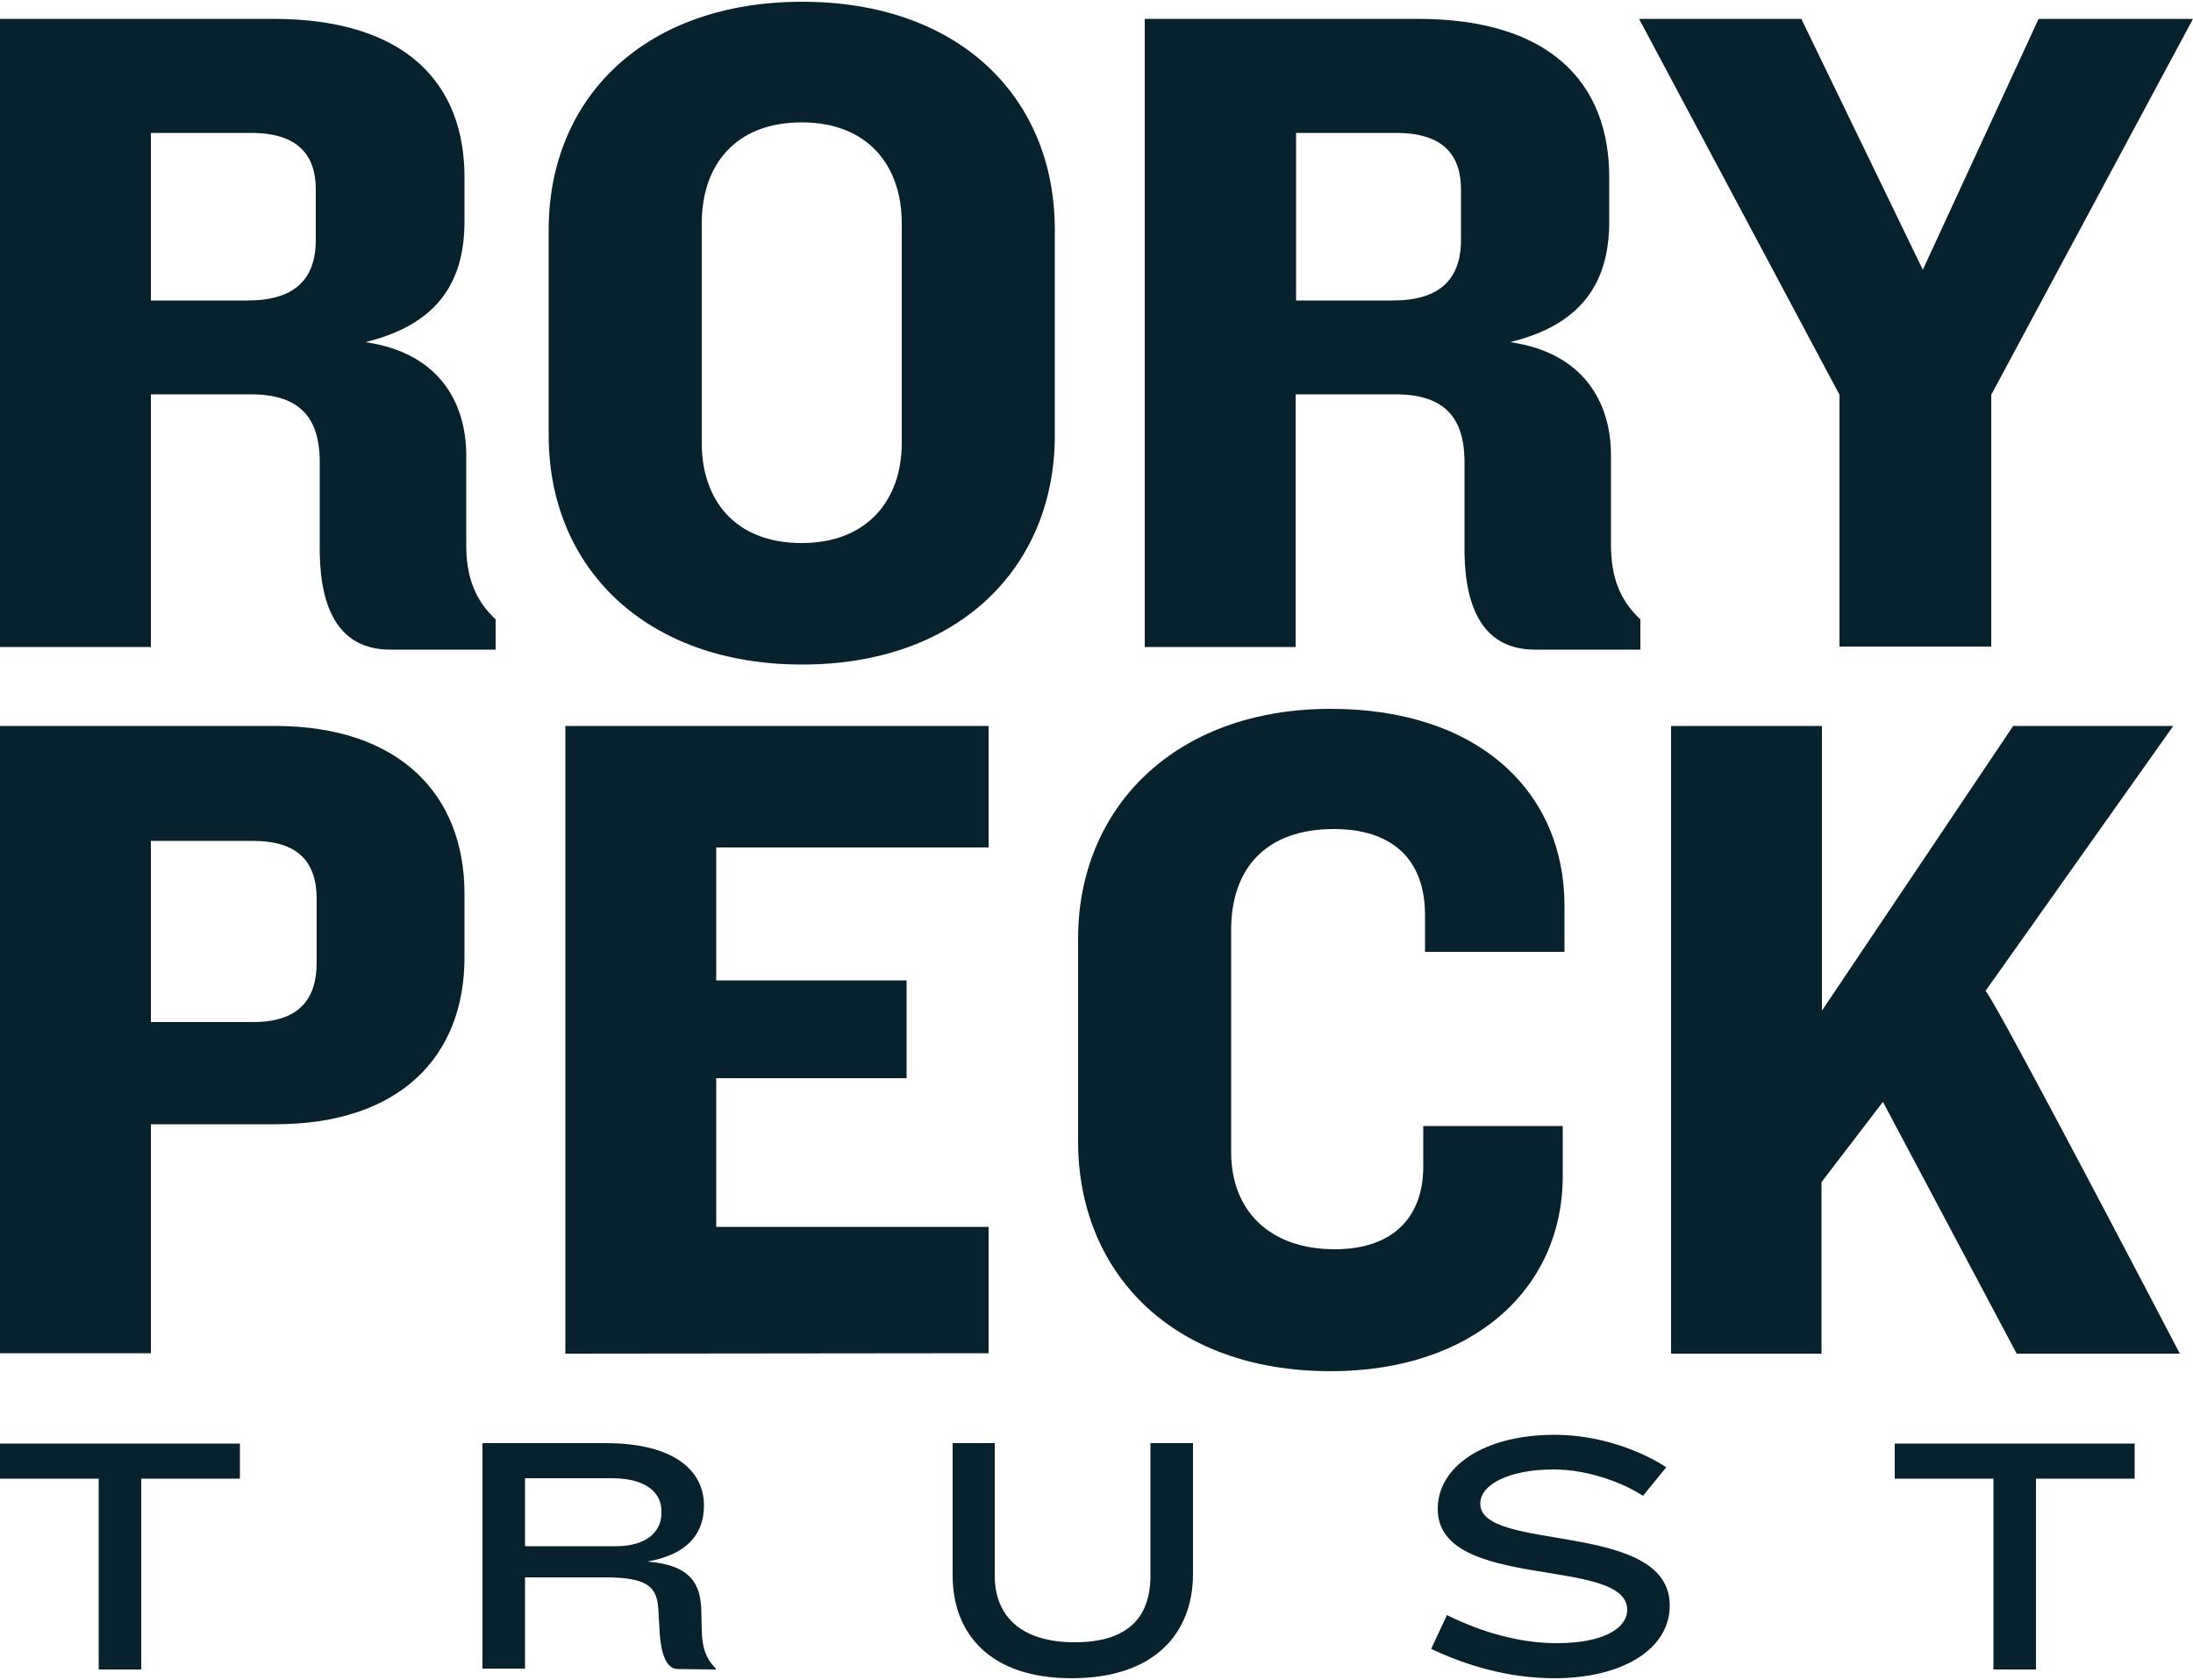
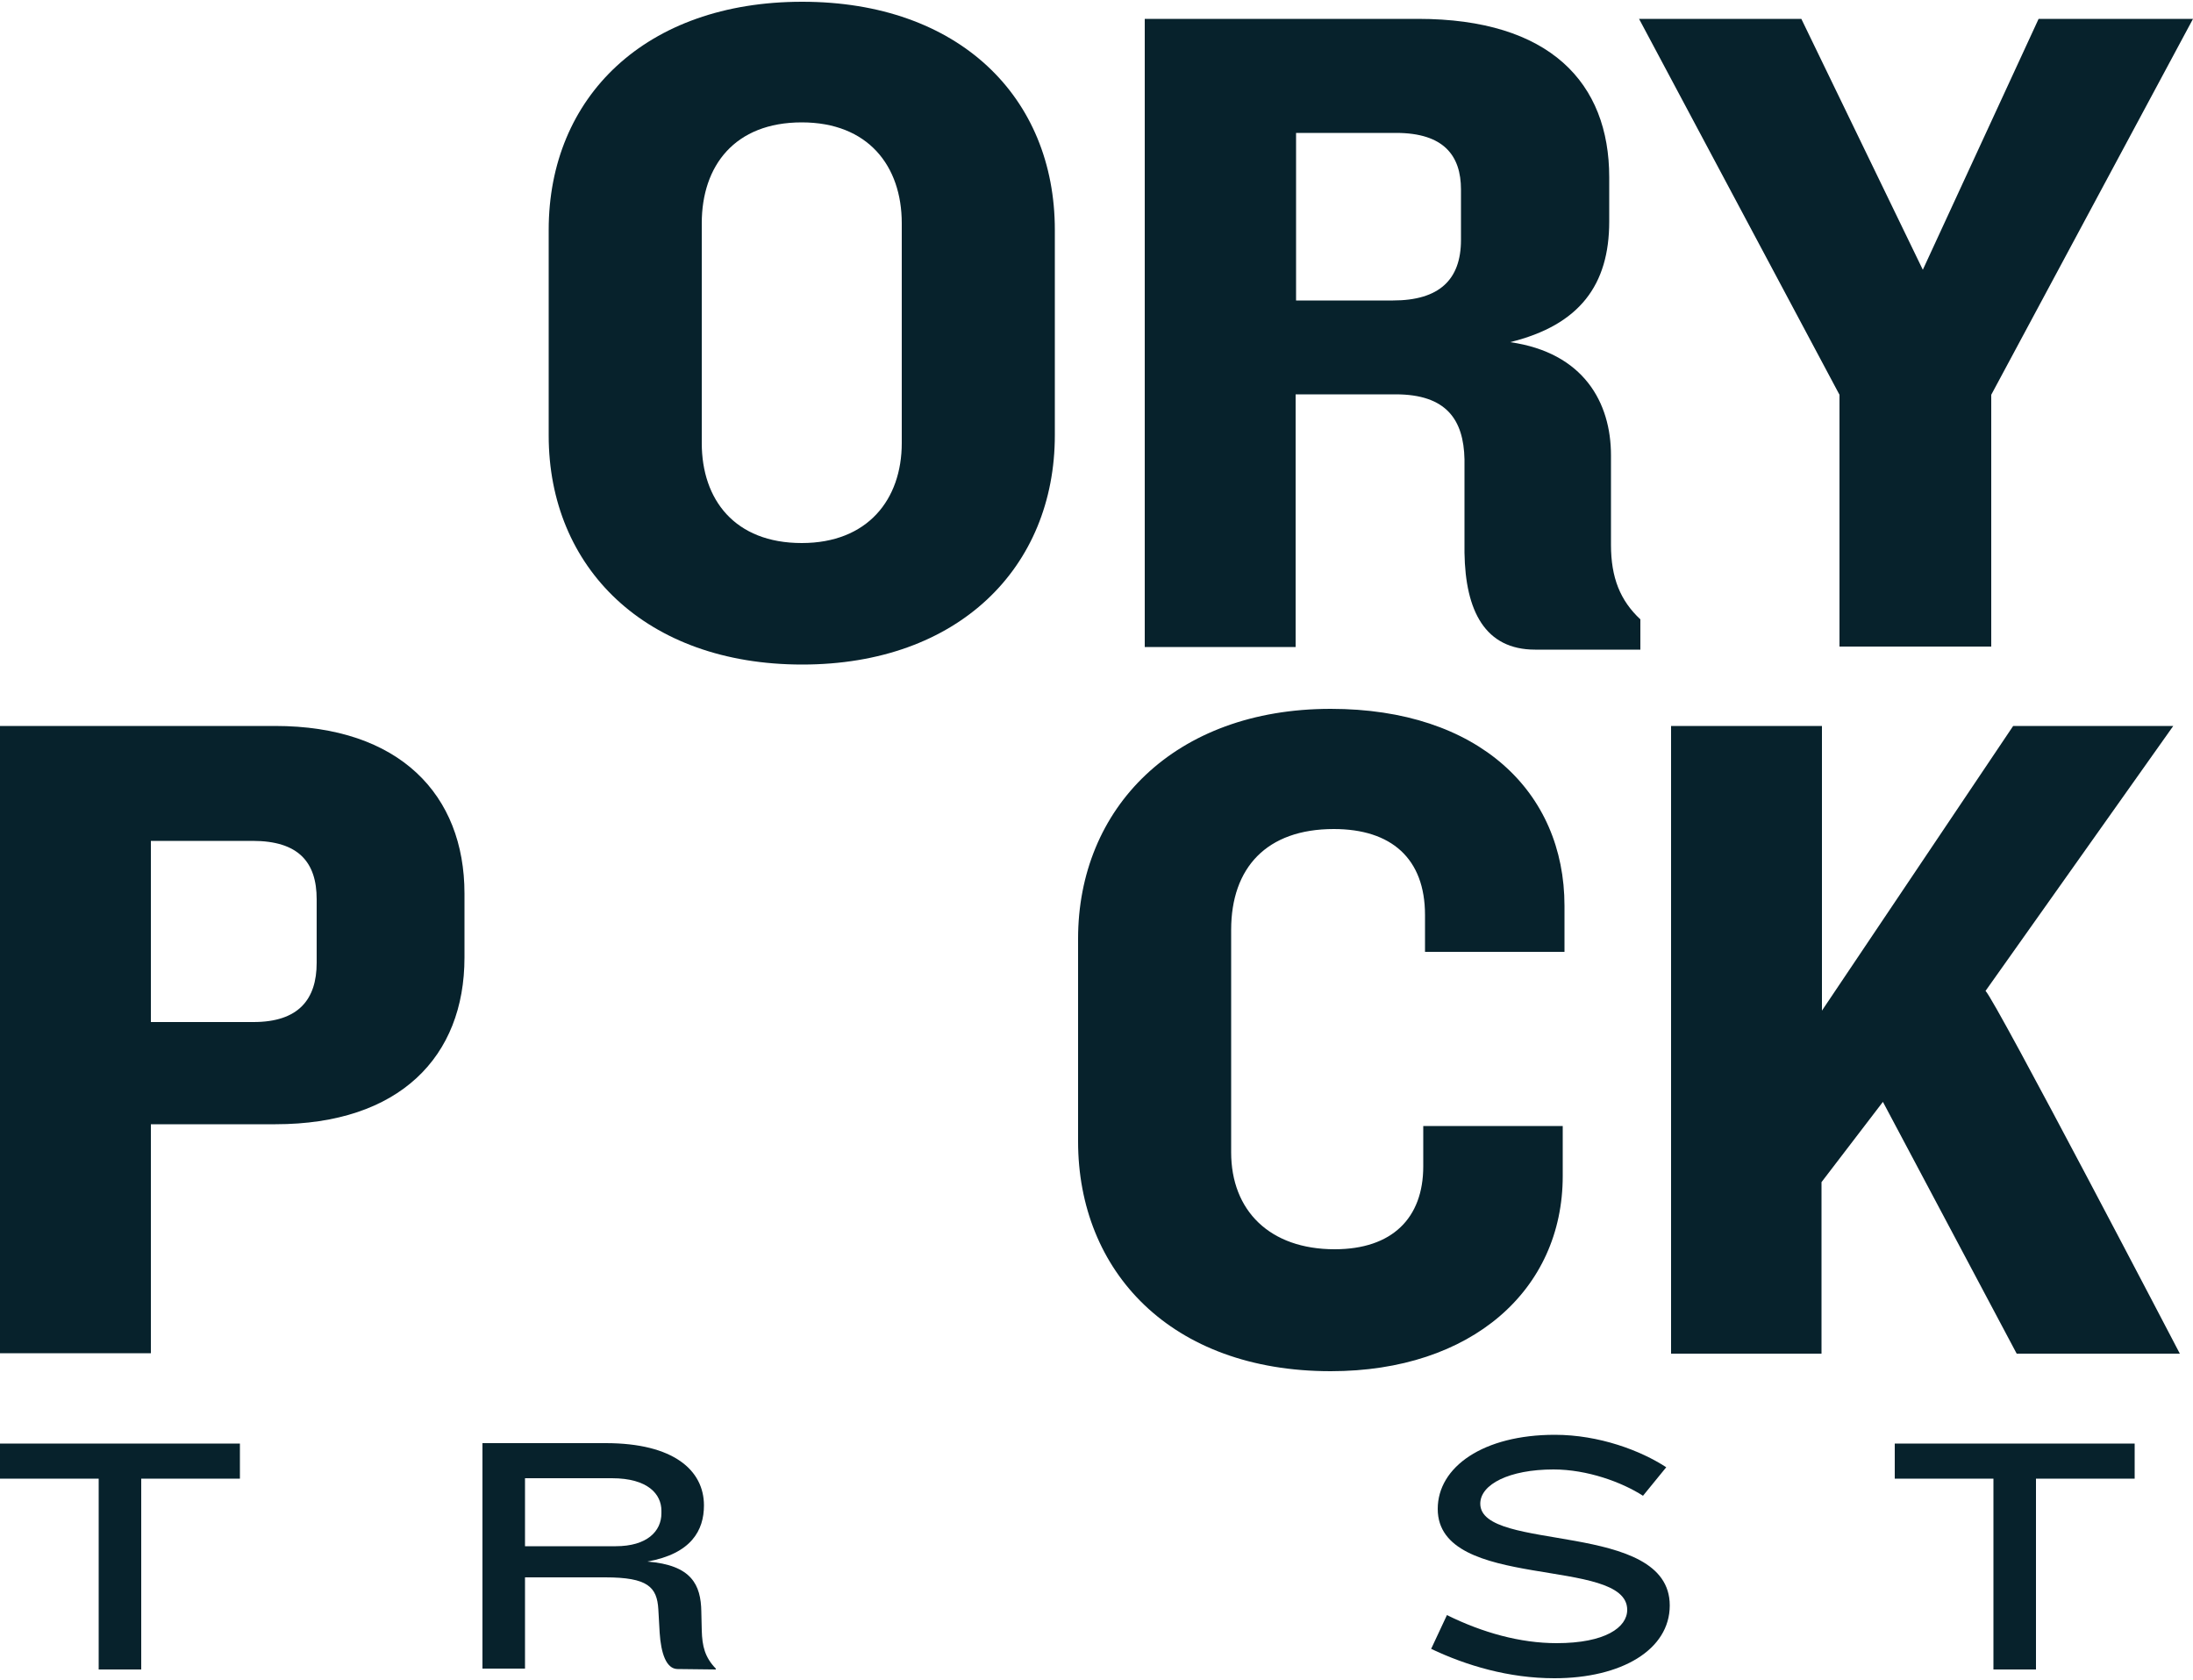
<svg xmlns="http://www.w3.org/2000/svg" version="1.1" id="Layer_1" x="0px" y="0px" viewBox="0 0 500 383" style="enable-background:new 0 0 500 383;" xml:space="preserve">
  <style type="text/css">
	.st0{fill:#07222C;}
</style>
  <g>
-     <path class="st0" d="M89,148.1c-11.4,0-15.9-8.8-16.1-22.1v-21.3c-0.2-9-4.1-14.8-15.7-14.8H34.4v57.6H0V4.3h62.3   c30.1,0,43.6,14.6,43.6,36.1v10.1c0,14.4-6.7,23.6-22.6,27.5c16.8,2.4,23,13.8,23,25.8v20.4c0,7.5,2.1,12.7,6.7,17v6.9L89,148.1   L89,148.1z M72,43.2c0-7.7-3.9-12.9-14.8-12.9H34.4v38.2h22.1c10.5,0,15.5-4.7,15.5-13.8L72,43.2L72,43.2z" />
    <path class="st0" d="M182.9,151.5c-35.7,0-57.8-22.1-57.8-52.2V52.4c0-30.3,22.1-52,57.8-52s57.6,21.7,57.6,52v46.8   C240.5,129.4,218.5,151.5,182.9,151.5z M205.6,50.9c0-13.1-7.7-23-22.8-23c-15.3,0-22.8,9.9-22.8,23V101c0,12.9,7.5,22.8,22.8,22.8   c15,0,22.8-9.9,22.8-22.8V50.9z" />
    <path class="st0" d="M350,148.1c-11.4,0-15.9-8.8-16.1-22.1v-21.3c-0.2-9-4.1-14.8-15.7-14.8h-22.8v57.6h-34.4V4.3h62.3   c30.1,0,43.6,14.6,43.6,36.1v10.1c0,14.4-6.7,23.6-22.6,27.5c16.8,2.4,23,13.8,23,25.8v20.4c0,7.5,2.1,12.7,6.7,17v6.9L350,148.1   L350,148.1z M333.1,43.2c0-7.7-3.9-12.9-14.8-12.9h-22.8v38.2h22.1c10.5,0,15.5-4.7,15.5-13.8L333.1,43.2L333.1,43.2z" />
    <path class="st0" d="M454,90v57.4h-34.6V90L373.7,4.3h37l27.7,57.2l26.4-57.2H500L454,90z" />
    <path class="st0" d="M62.8,256.3H34.4v52.2H0V165.5h62.7c28.4,0,43.2,15.7,43.2,38.2v14.6C105.9,240.9,91.1,256.3,62.8,256.3z    M72.2,205c0-8.4-4.1-13.3-14.6-13.3H34.4v41.3h23.4c10.3,0,14.4-5.2,14.4-13.5L72.2,205L72.2,205z" />
-     <path class="st0" d="M128.9,308.6V165.5h96.5v27.7h-62.1v30.3h43.4v22.3h-43.4v33.9h62.1v28.8L128.9,308.6L128.9,308.6z" />
    <path class="st0" d="M324.9,217v-8.4c0-12.9-7.7-19.6-20.8-19.6c-15.3,0-23.4,8.8-23.4,23v50.7c0,13.3,8.8,22.1,23.6,22.1   c13.1,0,20.2-7.1,20.2-18.9v-9.2h31.8v11.4c0,26-20.8,44.5-52.9,44.5c-36.5,0-57.6-22.8-57.6-52.4V214c0-29.7,21.9-52.4,57.6-52.4   c33.7,0,53.3,18.9,53.3,44.9V217L324.9,217L324.9,217z" />
    <path class="st0" d="M459.8,308.6l-30.5-57.4l-14,18.3v39.1H381V165.5h34.4v64.9l43.6-64.9h36.5l-42.8,60.4   c2.4,2.4,44.3,82.7,44.3,82.7L459.8,308.6L459.8,308.6z" />
    <path class="st0" d="M32.2,337.1v43.5h-9.7v-43.5H0v-8h54.7v8H32.2z" />
    <path class="st0" d="M154.5,380.5c-2.6,0-3.8-3.6-4.1-8.3l-0.3-5.3c-0.3-5.1-2.4-7.3-12.1-7.3h-18.3v20.8h-9.7V329h28.1   c15.5,0,22.4,6.2,22.4,14.2c0,5.7-2.9,11-12.9,12.8c10.1,0.8,12.2,5.3,12.3,11.4l0.1,4.3c0.1,3.6,0.7,6.1,3.2,8.7v0.2L154.5,380.5   L154.5,380.5z M150.8,344.4c0-3.7-3-7.4-11.3-7.4h-19.8v15.5h20.7c7.1,0,10.4-3.4,10.4-7.5L150.8,344.4L150.8,344.4z" />
-     <path class="st0" d="M244.3,382.6c-18.5,0-27.1-10.1-27.1-23.4V329h9.6v30.2c0,9.5,6.3,15.2,18.2,15.2c12.2,0,17.3-5.7,17.3-15.2   V329h9.7v30.1C271.9,371.9,263.7,382.6,244.3,382.6z" />
    <path class="st0" d="M354.4,382.6c-10.4,0-20.1-2.9-28.1-6.7l3.6-7.7c8.1,4,16.7,6.4,25,6.4c11.1,0,16.1-3.6,16.1-7.6   c0-12.3-43.2-4.1-43.2-23c0-9.6,10.4-16.9,26.7-16.9c10.1,0,19.6,3.6,25.4,7.4l-5.3,6.5c-4.8-3.1-12.7-6-20.4-6   c-10.1,0-16.7,3.4-16.7,7.8c0,11.2,43.2,3.7,43.2,23.2C380.7,376.1,369.7,382.6,354.4,382.6z" />
    <path class="st0" d="M464.2,337.1v43.5h-9.7v-43.5H432v-8h54.7v8H464.2z" />
  </g>
</svg>